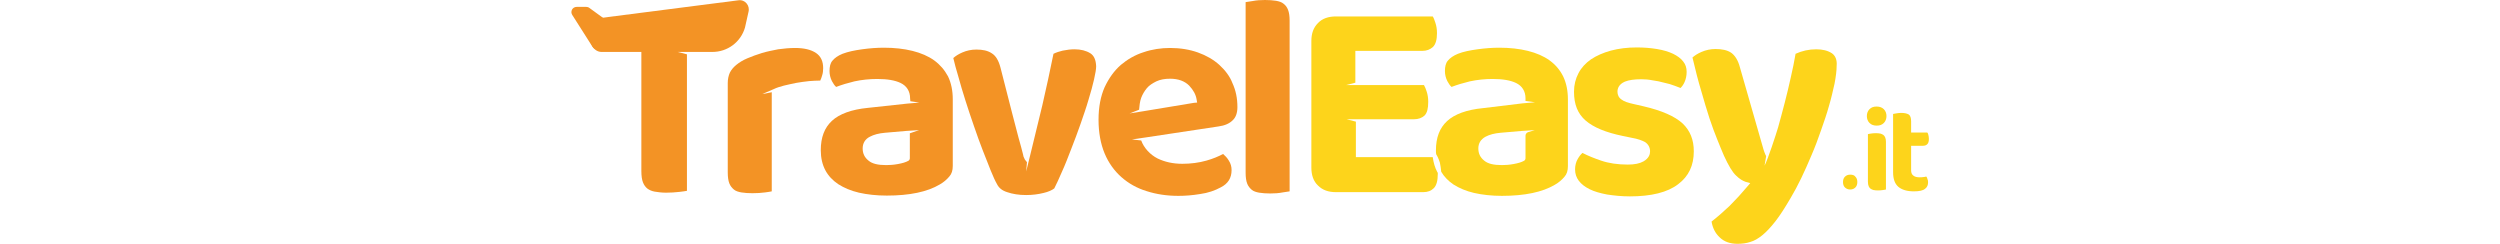
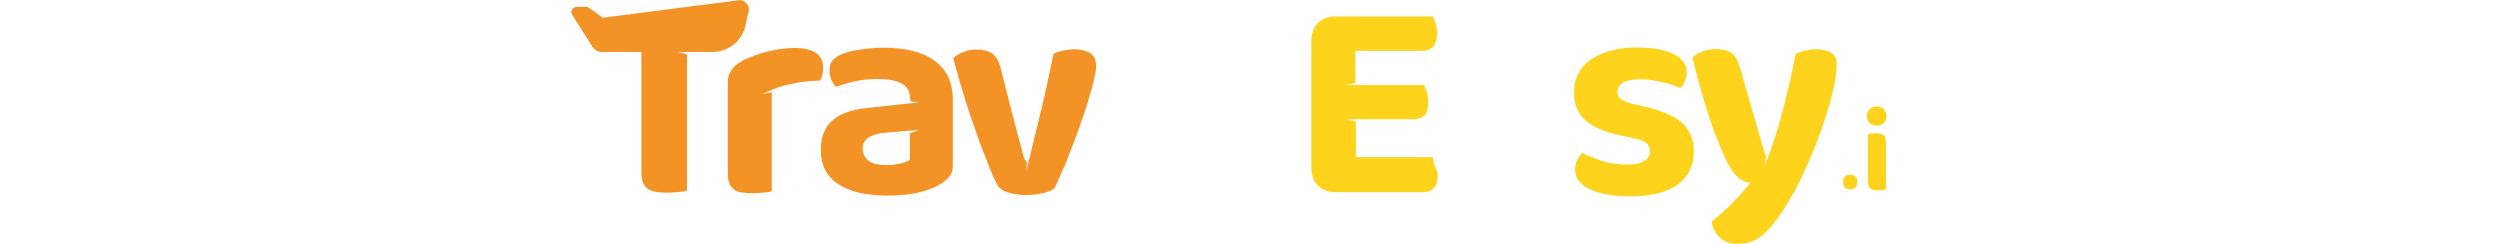
<svg xmlns="http://www.w3.org/2000/svg" version="1.1" id="logo-vector" x="0" y="0" viewBox="-143 354.9 512.1 92.1" style="height:50px" xml:space="preserve">
  <style>#logo-vector .st0{fill:#fdd41b}#logo-vector .st1{fill:#f39325}</style>
  <g id="XMLID_407_">
    <path id="XMLID_413_" class="st0" d="M153 414.2v-13.4l-3.5-.9h25.4c1.7 0 3-.5 4-1.4 1-1 1.4-2.7 1.4-5.2q0-2.1-.6-3.9c-.3-.9-.6-1.7-1-2.4h-29.4l3.5-.9v-12H178c1.7 0 3-.5 4.1-1.5 1-1 1.5-2.7 1.5-5.2q0-2.1-.6-3.9c-.3-.9-.6-1.8-1-2.4h-36.5c-2.9 0-5.2.8-6.8 2.5-1.7 1.7-2.5 3.9-2.5 6.8v47.7c0 2.9.8 5.2 2.5 6.8 1.7 1.7 3.9 2.5 6.8 2.5h32.9c1.7 0 3-.5 4-1.5s1.5-2.8 1.5-5.3v-.5c-.1-.1-.1-.2-.2-.3-.9-1.7-1.4-3.5-1.7-5.6z" />
-     <path id="XMLID_410_" class="st0" d="M185.2 419.7c1.1 1.9 2.7 3.5 4.6 4.8 2.2 1.4 4.8 2.5 7.8 3.2 3.1.7 6.6 1.1 10.5 1.1 8.6 0 15.3-1.4 20-4.2q2.1-1.2 3.6-3c.9-1 1.3-2.3 1.3-4v-25.2q0-4.95-1.8-8.7-1.8-3.6-5.1-6c-2.2-1.6-5-2.8-8.2-3.6s-6.9-1.2-10.8-1.2c-2.6 0-5.3.2-8.2.6s-5.4.9-7.4 1.7c-1.7.7-3 1.6-3.8 2.6-.8.9-1.1 2.3-1.1 3.9 0 1.3.3 2.6.9 3.8.5.9 1 1.7 1.6 2.2q3.15-1.2 6.9-2.1c2.8-.6 5.7-.9 8.6-.9 3.8 0 6.7.5 8.8 1.5 2.3 1.1 3.6 3.1 3.6 5.8v1l3.6.5-4.7.4-14.9 1.8c-6.2.6-10.8 2.3-13.6 4.9s-4.2 6.2-4.2 11.1c0 .5 0 .9.1 1.4.5.8 1 1.9 1.4 3.2.2 1.1.4 2.2.5 3.4m16.7-13.2q2.25-1.2 5.7-1.5l8.1-.7 4.8-.3-2.6.8c-.5.2-.9.7-.9 1.3v8.5c0 .4-.2.8-.6 1q-1.35.75-3.9 1.2c-1.6.3-3.1.4-4.4.4-3.1 0-5.3-.5-6.7-1.7-1.5-1.2-2.2-2.7-2.2-4.6s.9-3.4 2.7-4.4" />
    <path id="XMLID_409_" class="st0" d="M276.3 401.5c-2.9-2.7-7.9-4.9-14.8-6.5l-3.5-.8c-2.3-.5-3.8-1-4.7-1.7-1.1-.7-1.6-1.8-1.6-3s.5-2.8 2.8-3.8c1.5-.6 3.5-.9 6.2-.9 1.3 0 2.7.1 4.2.4 1.5.2 3 .5 4.4.9 1.5.3 2.8.7 4.1 1.2.8.3 1.5.6 2.1.8.6-.6 1.1-1.3 1.5-2.2.5-1.1.8-2.4.8-3.9s-.4-2.8-1.3-3.9c-.9-1.2-2.2-2.1-3.8-2.9-1.7-.8-3.7-1.4-6.1-1.8s-4.9-.6-7.6-.6c-3.6 0-6.8.4-9.8 1.2q-4.35 1.2-7.5 3.3c-2 1.4-3.6 3.1-4.7 5.2s-1.7 4.4-1.7 7c0 4.8 1.4 8.3 4.4 10.9s7.7 4.5 14 5.8l3.4.7c2.3.4 3.9 1 5 1.6 1.2.8 1.9 2 1.9 3.5 0 1.1-.4 2.6-2.5 3.8-1.4.8-3.4 1.2-5.9 1.2-3.8 0-7.2-.5-10.1-1.5-2.6-.9-4.9-1.8-7-2.9-.7.6-1.3 1.4-1.8 2.3-.6 1-1 2.4-1 3.9 0 1.7.5 3.1 1.4 4.3 1 1.3 2.3 2.3 4.1 3.2s4 1.5 6.6 2c2.6.4 5.5.7 8.6.7 8 0 14.2-1.5 18.2-4.6 4-3 5.9-7.1 5.9-12.4 0-4.4-1.4-7.8-4.2-10.5" />
    <path id="XMLID_408_" class="st0" d="M332.6 375c-1.5-1-3.5-1.5-5.9-1.5-2.8 0-5.4.6-7.8 1.7-.5 2.9-1.1 5.9-1.8 8.9-.7 3.2-1.5 6.5-2.3 9.6-.8 3.2-1.7 6.3-2.5 9.3-.9 3-3.8 11.9-5.1 14.4l.6-3.6-.3-.6-.4-1-.3-.9-8.9-31c-.7-2.7-1.9-4.5-3.3-5.5-1.5-1-3.5-1.4-5.9-1.4-1.9 0-3.7.4-5.3 1.1-1.4.6-2.5 1.3-3.4 2.1 1.1 4.7 2.2 9 3.3 12.6 1.1 3.8 2.1 7.3 3.1 10.3s2 5.7 2.9 7.9c.9 2.3 1.8 4.4 2.6 6.3 1.7 3.7 3.2 6.2 4.5 7.4 1.3 1.3 2.5 2 3.6 2.4l1.8.5-1.2 1.4q-3 3.6-6.6 7.2c-2.2 2.1-4.5 4.1-6.8 5.9.4 2.4 1.4 4.4 3 5.9 1.7 1.7 4 2.5 6.8 2.5 1.7 0 3.3-.2 4.8-.7 1.5-.4 3-1.3 4.5-2.5 1.6-1.3 3.2-3 5-5.3s3.7-5.3 5.8-8.9c1.3-2.2 2.6-4.6 3.9-7.3q1.95-4.05 3.9-8.7c1.3-3 2.5-6.2 3.6-9.4 1.1-3.1 2.2-6.3 3-9.2.9-3 1.5-5.8 2.1-8.4.5-2.6.8-4.9.8-6.8.2-2.2-.5-3.8-1.8-4.7" />
  </g>
  <g id="XMLID_218_">
    <path id="XMLID_406_" class="st1" d="m-79.9 355-55.3 7.1c-2.3.2-3.7 2.7-2.6 4.8l2.7 5.4c.7 1.3 2 2.2 3.5 2.2h15v44.9c0 1.8.2 3.3.6 4.3s.9 1.7 1.6 2.3c.8.6 1.7 1 2.8 1.2 1.2.2 2.7.4 4.3.4q2.55 0 5.1-.3c1.2-.1 2.1-.3 2.8-.4v-51.5l-3.5-.9h13.1c5.7 0 10.7-3.7 12.3-9.2l1.3-5.8c.7-2.4-1.2-4.8-3.7-4.5" />
    <path id="XMLID_405_" class="st1" d="M-50.7 374.9c-1.9-1.3-4.6-1.9-7.9-1.9-2.1 0-4.2.2-6.4.5-2 .4-4.1.8-6.1 1.4s-3.8 1.3-5.5 2-3.1 1.6-4.2 2.5-1.9 1.9-2.4 2.9c-.5 1.1-.8 2.4-.8 3.9V420c0 1.7.2 3.1.6 4.1s1 1.7 1.7 2.3 1.7.9 2.8 1.1c1.2.2 2.7.3 4.2.3q2.55 0 4.8-.3c1-.1 1.9-.3 2.5-.4v-37.4l-3.6.7 4.4-1.9c1-.5 2.3-.9 3.8-1.3 1.4-.3 2.9-.7 4.5-1s3.3-.5 5-.7c1.4-.1 2.8-.2 4.2-.2.3-.6.5-1.2.7-1.9.3-.9.4-1.8.4-2.8q0-3.9-2.7-5.7" />
    <path id="XMLID_225_" class="st1" d="M-6.1 377.7c-2.2-1.6-5-2.8-8.2-3.6s-6.9-1.2-10.8-1.2c-2.6 0-5.3.2-8.2.6s-5.3.9-7.4 1.7c-1.7.7-3 1.6-3.8 2.6-.8.9-1.1 2.3-1.1 3.9 0 1.3.3 2.6.9 3.8.5.9 1 1.7 1.6 2.2q3.15-1.2 6.9-2.1c2.8-.6 5.7-.9 8.6-.9 3.8 0 6.7.5 8.8 1.5 2.3 1.1 3.6 3.1 3.6 5.8l.1 1.1 3.4.5-4.6.4-14.8 1.6c-6.2.6-10.8 2.3-13.6 4.9s-4.2 6.2-4.2 11.1c0 2.9.6 5.4 1.7 7.5s2.8 3.9 4.9 5.3c2.2 1.4 4.8 2.5 7.8 3.2 3.1.7 6.6 1.1 10.5 1.1 8.6 0 15.3-1.4 20-4.2q2.1-1.2 3.6-3c.9-1 1.3-2.3 1.3-4v-25.1q0-4.95-1.8-8.7c-1.3-2.4-3-4.4-5.2-6m-9.2 27.5v9.4c0 .4-.2.8-.6 1q-1.35.75-3.9 1.2c-1.6.3-3.1.4-4.4.4-3.1 0-5.3-.5-6.7-1.7-1.5-1.2-2.2-2.7-2.2-4.6s.9-3.5 2.7-4.4q2.25-1.2 5.7-1.5l8.1-.7 4.8-.3z" />
    <path id="XMLID_224_" class="st1" d="M52.8 375q-2.4-1.5-6-1.5c-1.4 0-2.9.2-4.4.5-1.3.3-2.5.7-3.5 1.2-1.3 6.4-2.7 12.9-4.2 19.4-1.6 6.7-3.1 12.9-4.5 18.5l-1.6 6.5.3-3.5-.8-1-.5-1.1-.2-.9c-.4-1.5-.9-3.6-1.7-6.3-.7-2.7-1.5-5.8-2.4-9.2l-4.4-17.2q-1.05-4.05-3.3-5.4c-1.5-1-3.4-1.4-5.8-1.4-1.9 0-3.7.4-5.3 1.1-1.4.6-2.5 1.3-3.4 2.1.5 2.1 1.1 4.4 1.9 7 .8 2.9 1.7 6 2.7 9.1 1 3.2 2.1 6.4 3.2 9.6s2.2 6.3 3.3 9.1 2.1 5.4 3 7.6 1.7 4 2.4 5.2c.7 1.4 1.9 2.4 3.8 3 2 .7 4.4 1.1 7.2 1.1 2.4 0 4.6-.3 6.6-.8 1.7-.4 3.1-1 4-1.7.9-1.7 1.8-3.8 2.9-6.3 1.2-2.6 2.3-5.5 3.5-8.6s2.4-6.2 3.5-9.4 2.2-6.3 3-9.1c.9-2.9 1.6-5.5 2.1-7.7s.8-3.9.8-5c-.1-2.4-.8-4-2.2-4.9" />
-     <path id="XMLID_221_" class="st1" d="M101.5 379.4c-2.2-2-5-3.6-8.1-4.7s-6.6-1.7-10.5-1.7c-3.4 0-6.8.5-10 1.6-3.2 1-6.1 2.7-8.6 4.8-2.5 2.2-4.5 5-6.1 8.4-1.5 3.4-2.3 7.5-2.3 12.3s.8 9.1 2.3 12.7 3.7 6.6 6.3 8.9c2.7 2.4 5.9 4.2 9.5 5.3q5.55 1.8 12 1.8c2.6 0 5.3-.2 8.3-.7 2.9-.4 5.5-1.3 7.7-2.5 2.8-1.4 4.1-3.6 4.1-6.5 0-1.3-.3-2.5-1.1-3.7-.6-1-1.3-1.7-2.1-2.4-1.7.9-3.8 1.8-6.3 2.5-2.8.8-5.9 1.2-9.1 1.2-3.5 0-6.6-.7-9.3-2-2.8-1.4-5.2-4-6.2-6.8l-3.5-.4 4.9-.7 27.8-4.2c2.3-.3 4.1-1.1 5.3-2.3 1.2-1.1 1.8-2.8 1.8-5 0-3.3-.6-6.3-1.9-9.1-.9-2.4-2.7-4.8-4.9-6.8m-9.6 14.3-19.3 3.2-5 .8 3.6-1.4c.1-1.3.3-3.2.8-4.5s1.2-2.5 2.1-3.6 2.2-1.9 3.6-2.6c1.5-.7 3.2-1 5.2-1 3.1 0 5.5.9 7.2 2.6 1.6 1.7 2.5 3.4 2.8 5.2l.2 1.2z" />
-     <path id="XMLID_220_" class="st1" d="M125.7 356.3c-.7-.6-1.7-.9-2.8-1.1-1.2-.2-2.7-.3-4.2-.3-1.6 0-3.2.1-4.7.4-1.1.2-1.9.3-2.6.4v64.4c0 1.7.2 3.1.6 4.1s1 1.7 1.7 2.3 1.7.9 2.8 1.1c1.2.2 2.7.3 4.2.3 1.6 0 3.2-.1 4.7-.4 1.1-.2 1.9-.3 2.6-.4v-64.4c0-1.7-.2-3.1-.6-4.1s-.9-1.7-1.7-2.3" />
    <path id="XMLID_219_" class="st1" d="m-135 372.6-7.7-12.1c-.8-1.3.1-3 1.7-3h3.6c.4 0 .8.1 1.2.4l15.8 11.5c1.5 1.1.8 3.4-1 3.5l-11.9.6c-.7 0-1.3-.3-1.7-.9" />
  </g>
  <g id="XMLID_16_">
    <path id="XMLID_217_" class="st0" d="M339.5 420.8c-.9 0-1.5.3-2 .8s-.7 1.2-.7 2 .2 1.5.7 2 1.2.8 2 .8c.9 0 1.5-.3 2-.8s.7-1.2.7-2-.2-1.5-.7-2c-.4-.6-1.1-.8-2-.8" />
    <path id="XMLID_216_" class="st0" d="M352 405.8c-.3-.2-.7-.4-1.1-.5-1-.2-2.4-.2-3.6 0-.4.1-.8.1-1.1.2v18c0 .7.1 1.2.3 1.7.2.4.4.7.7.9s.7.4 1.1.5c1 .2 2.4.2 3.6 0 .4-.1.8-.1 1.1-.2v-18c0-.7-.1-1.2-.3-1.7-.2-.4-.4-.7-.7-.9" />
    <path id="XMLID_215_" class="st0" d="M349.5 395.1c-1.2 0-2 .3-2.7 1s-1 1.6-1 2.6.3 1.9 1 2.6 1.6 1 2.7 1c1.2 0 2-.3 2.7-1s1-1.6 1-2.6-.3-1.9-1-2.6c-.6-.6-1.5-1-2.7-1" />
-     <path id="XMLID_214_" class="st0" d="M368.2 421.5c-.3.1-.7.2-1 .2-.5.1-1 .1-1.5.1-1 0-1.8-.2-2.3-.6-.6-.4-.9-1.1-.9-2v-9.3h4.5c.7 0 1.2-.2 1.6-.6s.6-1 .6-2c0-.6-.1-1.1-.2-1.5s-.2-.7-.4-.9h-6.1v-4.2c0-1.3-.3-2.2-.9-2.6-.7-.4-1.6-.6-2.9-.6-.7 0-1.3.1-1.9.2-.4.1-.8.1-1.1.2v22c0 2.6.7 4.4 2 5.5s3.3 1.7 5.8 1.7c2.1 0 3.5-.3 4.3-1 .8-.6 1.1-1.4 1.1-2.5 0-.5-.1-.9-.3-1.3 0-.3-.2-.5-.4-.8" />
  </g>
</svg>